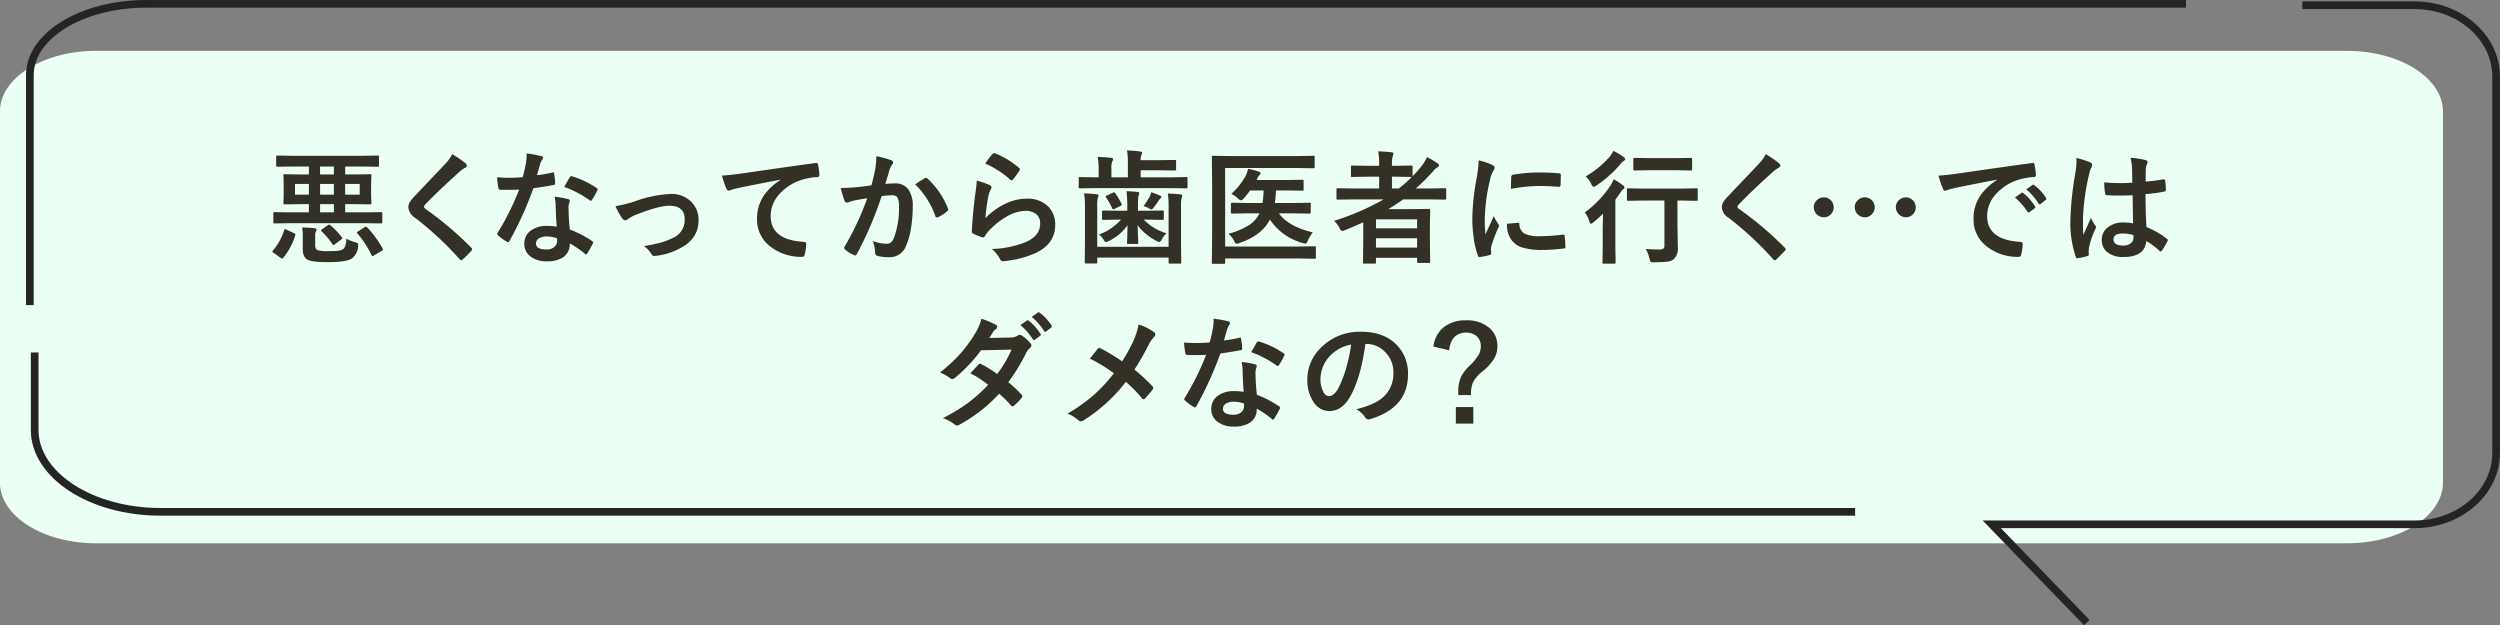
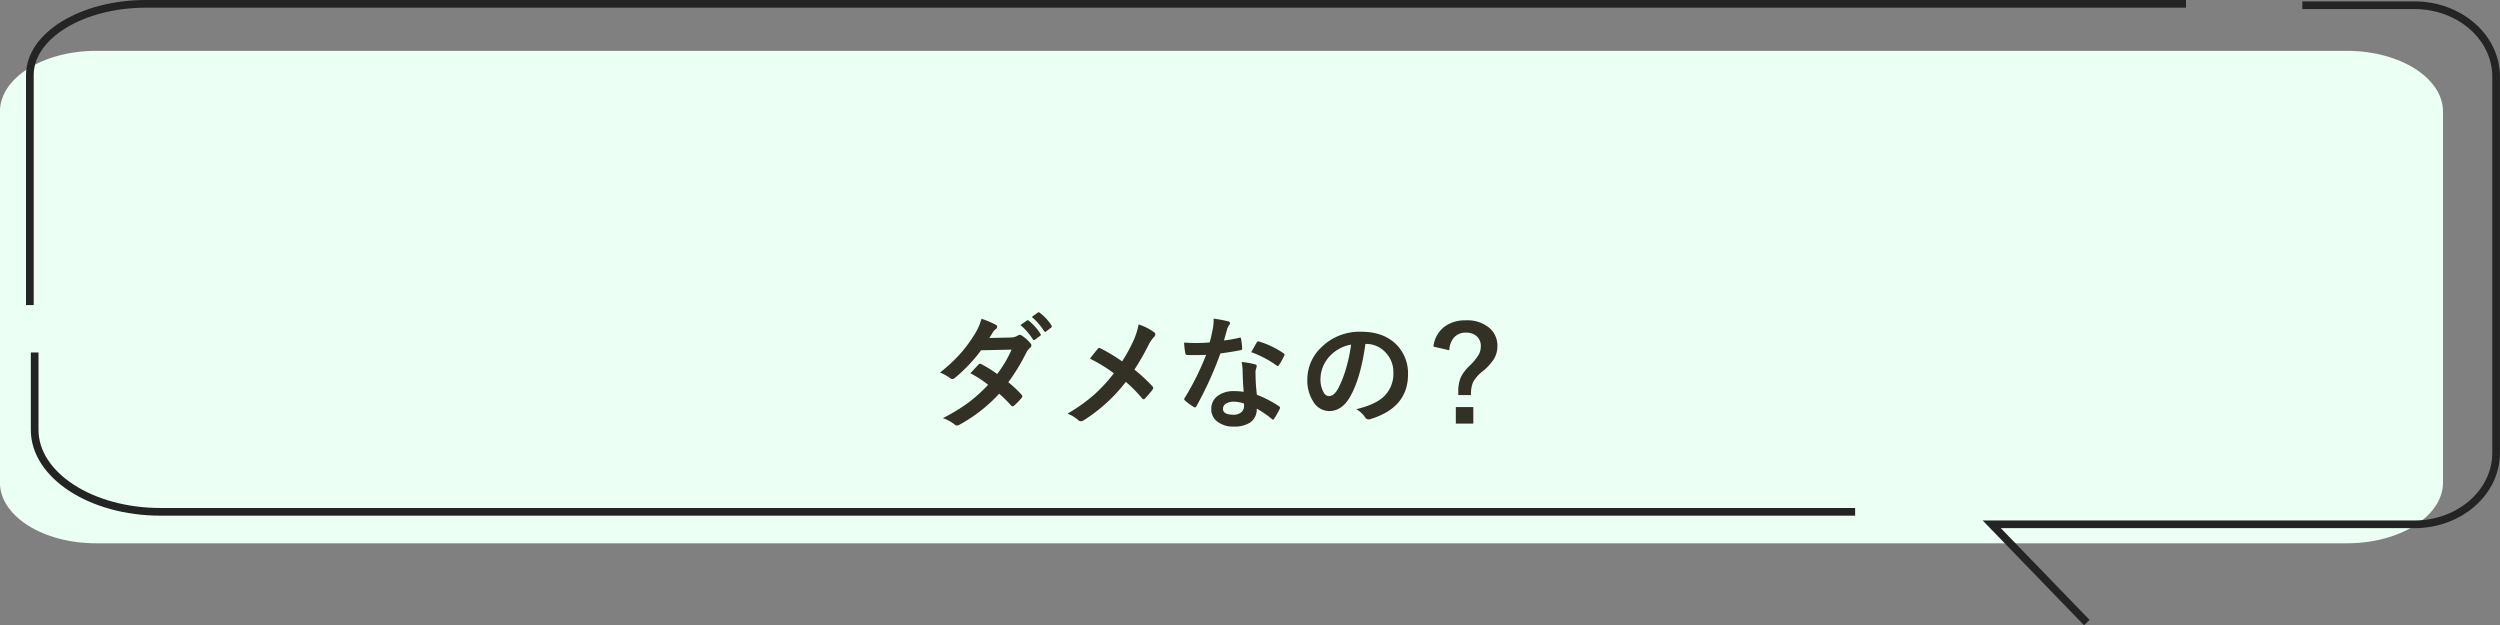
<svg xmlns="http://www.w3.org/2000/svg" id="ふきだし01.svg" width="650.56" height="162.69" viewBox="0 0 650.56 162.69">
  <rect x="0" y="0" width="650.56" height="162.69" fill="#808080" stroke="none" />
  <defs>
    <style>
      .cls-1 {
        fill: #ebfff4;
      }

      .cls-1, .cls-2, .cls-3 {
        fill-rule: evenodd;
      }

      .cls-2 {
        fill: none;
        stroke: #242424;
        stroke-width: 2px;
      }

      .cls-3 {
        fill: #333025;
      }
    </style>
  </defs>
  <path id="シェイプ_1280" data-name="シェイプ 1280" class="cls-1" d="M1088.65,2589.19h585.73c13.81,0,25.01-7.08,25.01-15.81v-96.53c0-8.73-11.2-15.81-25.01-15.81H1088.65c-13.81,0-25.01,7.08-25.01,15.81v96.53C1063.64,2582.11,1074.84,2589.19,1088.65,2589.19Z" transform="translate(-1063.66 -2447.81)" />
  <path id="シェイプ_1276" data-name="シェイプ 1276" class="cls-2" d="M1662.78,2449.17h29.17c11.74,0,21.26,8.32,21.26,18.59v97.9c0,10.27-9.52,18.59-21.26,18.59H1581.96l24.74,25.57" transform="translate(-1063.66 -2447.81)" />
  <path id="シェイプ_1278" data-name="シェイプ 1278" class="cls-2" d="M1546.41,2581H1105.43c-18.09,0-32.75-9.55-32.75-21.33v-20.14" transform="translate(-1063.66 -2447.81)" />
  <path id="シェイプ_1279" data-name="シェイプ 1279" class="cls-2" d="M1071.43,2527.19v-59.85c0-10.24,13.54-18.53,30.25-18.53h530.83" transform="translate(-1063.66 -2447.81)" />
  <path id="ダメなの_" data-name="ダメなの？" class="cls-3" d="M1330.74,2539.54a4.241,4.241,0,0,1,.96-1.22,0.853,0.853,0,0,0,.36-0.61,0.843,0.843,0,0,0-.25-0.57,9.6,9.6,0,0,0-2.19-1.96,1.181,1.181,0,0,0-.58-0.25,1.156,1.156,0,0,0-.55.22,3.712,3.712,0,0,1-1.75.49l-5.64.12c0.42-.63.75-1.17,1-1.61a2.8,2.8,0,0,1,.66-0.67,0.769,0.769,0,0,0,.39-0.64,0.53,0.53,0,0,0-.34-0.5,22.2,22.2,0,0,0-3.75-1.58,14.151,14.151,0,0,1-1.72,3.94,36.742,36.742,0,0,1-3.39,4.7,41.012,41.012,0,0,1-5.67,5.34,14.277,14.277,0,0,1,2.68,1.49,0.7,0.7,0,0,0,.52.22,1.324,1.324,0,0,0,.64-0.28,41.1,41.1,0,0,0,6.84-7.21l7.94-.17a31.467,31.467,0,0,1-3.75,6.35,32.141,32.141,0,0,0-4.12-2.57,1.194,1.194,0,0,0-.32-0.12,0.619,0.619,0,0,0-.42.22c-0.12.12-.83,0.88-2.11,2.28a26.166,26.166,0,0,1,4.61,3,40.175,40.175,0,0,1-5.01,4.54,46.2,46.2,0,0,1-6.77,4.13,9.87,9.87,0,0,1,3.05,1.64,0.955,0.955,0,0,0,.61.28,1.821,1.821,0,0,0,.79-0.28,40.046,40.046,0,0,0,10.21-8,31.347,31.347,0,0,1,3.11,3.09,0.5,0.5,0,0,0,.34.19,0.74,0.74,0,0,0,.39-0.15,15.224,15.224,0,0,0,1.98-2.02,0.581,0.581,0,0,0,.19-0.42,0.591,0.591,0,0,0-.19-0.44,28.306,28.306,0,0,0-3.45-3.23,50.769,50.769,0,0,0,4.7-7.74h0Zm1.69-3.44a0.387,0.387,0,0,0,.3.21,0.448,0.448,0,0,0,.25-0.11l1.34-.99a0.327,0.327,0,0,0,.19-0.28,0.451,0.451,0,0,0-.09-0.23,13.892,13.892,0,0,0-3.03-3.42,0.5,0.5,0,0,0-.3-0.14,0.3,0.3,0,0,0-.19.07l-1.7,1.19a16.046,16.046,0,0,1,3.23,3.7h0Zm2.92-2.14a0.359,0.359,0,0,0,.29.21,0.477,0.477,0,0,0,.25-0.11l1.28-.99a0.428,0.428,0,0,0,.2-0.31,0.538,0.538,0,0,0-.09-0.27,12.544,12.544,0,0,0-3.05-3.29,0.478,0.478,0,0,0-.28-0.14,0.4,0.4,0,0,0-.21.08l-1.59,1.15a15.1,15.1,0,0,1,3.2,3.67h0Zm14.74,4.52a0.979,0.979,0,0,0-.39-0.13,0.491,0.491,0,0,0-.31.16c-0.24.26-.94,1.14-2.11,2.63a39.156,39.156,0,0,1,6.24,3.81,41.865,41.865,0,0,1-5.11,5.54,43.515,43.515,0,0,1-6.96,4.96,9.168,9.168,0,0,1,2.88,1.76,0.916,0.916,0,0,0,.61.22,1.386,1.386,0,0,0,.73-0.25,42.554,42.554,0,0,0,10.96-10,34.262,34.262,0,0,1,4.18,4.24,0.674,0.674,0,0,0,.44.28,0.471,0.471,0,0,0,.39-0.22q1.32-1.44,1.95-2.28a0.861,0.861,0,0,0,.16-0.41,0.7,0.7,0,0,0-.19-0.45,43.624,43.624,0,0,0-4.7-4.35,64.055,64.055,0,0,0,3.64-6.34,9.488,9.488,0,0,1,1.44-2.14,0.886,0.886,0,0,0,.36-0.7,0.7,0.7,0,0,0-.31-0.55,14.313,14.313,0,0,0-4.04-2.02,18.308,18.308,0,0,1-1.21,3.94,41.779,41.779,0,0,1-3.08,5.67,45.691,45.691,0,0,0-5.57-3.37h0Zm34.7,11.11a6.89,6.89,0,0,0-4.11,1.14,4.077,4.077,0,0,0-1.81,3.53,3.936,3.936,0,0,0,1.42,3.14,6.582,6.582,0,0,0,4.47,1.41,7.452,7.452,0,0,0,4.12-.99,4.106,4.106,0,0,0,1.81-3.68,25.523,25.523,0,0,1,3.91,2.68,0.511,0.511,0,0,0,.31.19,0.366,0.366,0,0,0,.3-0.22,22.554,22.554,0,0,0,1.47-2.59,0.8,0.8,0,0,0,.09-0.3,0.52,0.52,0,0,0-.28-0.37,28.607,28.607,0,0,0-5.76-2.99,47.759,47.759,0,0,1-.35-5.44c-0.01-.16-0.01-0.28-0.01-0.36a2.911,2.911,0,0,1,.14-0.95,3.718,3.718,0,0,0,.18-0.67,0.482,0.482,0,0,0-.45-0.5,19.9,19.9,0,0,0-3.48-.61,12.922,12.922,0,0,1,.26,2.27c0.04,2.09.14,3.92,0.28,5.5a15.855,15.855,0,0,0-2.51-.19h0Zm2.61,3.87a2.073,2.073,0,0,1-.64,1.55,2.985,2.985,0,0,1-2.13.72c-1.81,0-2.72-.51-2.72-1.53a1.546,1.546,0,0,1,.72-1.33,3.77,3.77,0,0,1,2.13-.53,8.238,8.238,0,0,1,2.61.48,4.712,4.712,0,0,1,.03.64h0Zm-4.86-18.39c0.21-.75.34-1.21,0.39-1.39a4.475,4.475,0,0,1,.51-1.19,0.836,0.836,0,0,0,.29-0.6,0.507,0.507,0,0,0-.52-0.47,28.29,28.29,0,0,0-3.73-.68,14.322,14.322,0,0,1-.21,2.6c-0.27,1.39-.54,2.59-0.83,3.58-1.21.1-2.44,0.15-3.68,0.15q-1.245,0-2.97-.12a18.478,18.478,0,0,0,.31,2.72,0.489,0.489,0,0,0,.45.51c0.54,0.02,1.12.03,1.77,0.03,1.32,0,2.39-.02,3.2-0.06a68.647,68.647,0,0,1-5.54,11.16,0.6,0.6,0,0,0-.16.39,0.449,0.449,0,0,0,.22.34,12.791,12.791,0,0,0,2.22,1.64,0.841,0.841,0,0,0,.37.16,0.506,0.506,0,0,0,.36-0.31,91.773,91.773,0,0,0,6.24-13.74q3.615-.51,5.28-0.86a0.362,0.362,0,0,0,.39-0.37,14.4,14.4,0,0,0-.3-2.6,0.287,0.287,0,0,0-.23-0.31,0.746,0.746,0,0,0-.24.06,30.567,30.567,0,0,1-3.97.69c0.11-.34.23-0.79,0.38-1.33h0Zm13.34,7.86a0.515,0.515,0,0,0,.28.13,0.387,0.387,0,0,0,.3-0.22,18.155,18.155,0,0,0,1.34-2.38,0.722,0.722,0,0,0,.13-0.39,0.485,0.485,0,0,0-.28-0.34,22.53,22.53,0,0,0-6.28-3.02,0.939,0.939,0,0,0-.28-0.06,0.521,0.521,0,0,0-.4.3c-0.08.11-.56,0.95-1.43,2.5a27.2,27.2,0,0,1,6.62,3.48h0Zm23.21-5.62a6.723,6.723,0,0,1,4.92,2.01,7.3,7.3,0,0,1,2.24,5.41,8.216,8.216,0,0,1-2.47,6.26q-2.25,2.13-7.19,3.3a6.791,6.791,0,0,1,2.24,2.02,1.182,1.182,0,0,0,.9.65,1.84,1.84,0,0,0,.47-0.07q9.855-2.97,9.86-11.66a10.6,10.6,0,0,0-2.81-7.53q-3.36-3.57-9.38-3.56a14.076,14.076,0,0,0-10.4,4.09,11.462,11.462,0,0,0-3.61,8.33,10.11,10.11,0,0,0,1.56,5.78,4.882,4.882,0,0,0,4.09,2.44q3.345,0,5.46-3.69,2.79-4.89,4-13.78h0.12Zm-5.09,6.14a27.837,27.837,0,0,1-2.14,5.5c-0.73,1.3-1.53,1.95-2.41,1.95a1.7,1.7,0,0,1-1.37-1.03,6.838,6.838,0,0,1-.8-3.55,8.815,8.815,0,0,1,2.5-5.92,9.838,9.838,0,0,1,5.47-2.91,40.638,40.638,0,0,1-1.25,5.96h0Zm26.8-4.49a5.487,5.487,0,0,1,1.14-3.22,3.954,3.954,0,0,1,3.19-1.37,4.14,4.14,0,0,1,2.69.84,3.308,3.308,0,0,1,1.18,2.71,4.457,4.457,0,0,1-.51,2.12,13.406,13.406,0,0,1-2.41,2.94,11.358,11.358,0,0,0-2.23,2.89,9.454,9.454,0,0,0-.71,3.98v0.77h3.3a8.654,8.654,0,0,1,.47-3.2,8.8,8.8,0,0,1,2.59-3,13.841,13.841,0,0,0,2.86-3.11,6.3,6.3,0,0,0,.96-3.39,6.086,6.086,0,0,0-1.97-4.68,8.9,8.9,0,0,0-6.25-2.07,9.018,9.018,0,0,0-5.47,1.59,7.427,7.427,0,0,0-2.95,5.25Zm1.7,19.08h4.55v-4.31h-4.55v4.31Z" transform="translate(-1063.66 -2447.81)" />
-   <path id="悪くなってから歯医者に行く_では" data-name="悪くなってから歯医者に行く…では" class="cls-3" d="M1158.73,2505.89l4.06,0.06a0.491,0.491,0,0,0,.31-0.06,0.516,0.516,0,0,0,.05-0.29v-2.21a0.494,0.494,0,0,0-.05-0.3,0.41,0.41,0,0,0-.31-0.08l-4.06.06h-5.25v-2.14h1.98l4.49,0.06a0.6,0.6,0,0,0,.29-0.04,0.4,0.4,0,0,0,.07-0.31l-0.08-2.24v-2.66l0.08-2.23a0.615,0.615,0,0,0-.05-0.3,0.471,0.471,0,0,0-.31-0.06l-4.49.06h-1.98v-2.07h4.23l4.22,0.06a0.522,0.522,0,0,0,.28-0.05,0.42,0.42,0,0,0,.07-0.3v-2.21a0.6,0.6,0,0,0-.05-0.29,0.436,0.436,0,0,0-.3-0.06l-4.22.06H1140.1l-4.18-.06a0.686,0.686,0,0,0-.32.05,0.375,0.375,0,0,0-.07.3v2.21a0.479,0.479,0,0,0,.06.29,0.505,0.505,0,0,0,.33.06l4.18-.06h3.94v2.07h-1.83l-4.43-.06a0.587,0.587,0,0,0-.3.05,0.452,0.452,0,0,0-.06.31l0.06,2.23v2.66l-0.06,2.24a0.6,0.6,0,0,0,.04.29,0.488,0.488,0,0,0,.32.06l4.43-.06h1.83v2.14h-4.83l-4.06-.06a0.615,0.615,0,0,0-.3.05,0.547,0.547,0,0,0-.06.33v2.21a0.6,0.6,0,0,0,.05.29,0.491,0.491,0,0,0,.31.06l4.06-.06h19.52Zm-5.25-7.43v-2.78h3.78v2.78h-3.78Zm-13.05-2.78h3.61v2.78h-3.61v-2.78Zm6.52,0h3.59v2.78h-3.59v-2.78Zm0,5.25h3.59v2.14h-3.59v-2.14Zm0-7.72v-2.07h3.59v2.07h-3.59Zm5.97,19.46a2.907,2.907,0,0,1-1.33.4,23.2,23.2,0,0,1-2.52.08,8.411,8.411,0,0,1-2.87-.28,1.429,1.429,0,0,1-.52-1.33v-2.33a2.573,2.573,0,0,1,.19-1.18,1.188,1.188,0,0,0,.16-0.55c0-.13-0.2-0.22-0.58-0.28a23.646,23.646,0,0,0-3.16-.19,14.607,14.607,0,0,1,.16,2.45v3.14c0,1.39.39,2.31,1.19,2.75,0.78,0.45,2.5.68,5.17,0.68,3.16,0,5.24-.28,6.22-0.83a4.154,4.154,0,0,0,1.81-3.24q0.03-.33.03-0.45a0.517,0.517,0,0,0-.13-0.41,2,2,0,0,0-.64-0.26,9.028,9.028,0,0,1-2.29-.92c-0.07,1.47-.36,2.38-0.89,2.75h0Zm5.98-5.88a0.736,0.736,0,0,0-.36.16l-1.7,1.08a0.511,0.511,0,0,0-.31.31,0.426,0.426,0,0,0,.17.26,26.32,26.32,0,0,1,3.67,5.64,0.342,0.342,0,0,0,.22.22,0.909,0.909,0,0,0,.42-0.2l1.98-1.17a0.685,0.685,0,0,0,.33-0.36,0.559,0.559,0,0,0-.11-0.28,28.134,28.134,0,0,0-4-5.47,0.487,0.487,0,0,0-.31-0.19h0Zm-24.23,6.24a0.356,0.356,0,0,0-.13.21,0.711,0.711,0,0,0,.31.36l1.83,1.3a0.959,0.959,0,0,0,.39.2,0.362,0.362,0,0,0,.28-0.18,17.47,17.47,0,0,0,3.14-5.86,0.821,0.821,0,0,0,.05-0.24,0.532,0.532,0,0,0-.37-0.34l-1.99-.91a0.941,0.941,0,0,0-.34-0.14,0.388,0.388,0,0,0-.24.31,15.273,15.273,0,0,1-2.93,5.29h0Zm14.64-6.77a0.828,0.828,0,0,0-.38.17l-1.44,1.02a0.68,0.68,0,0,0-.28.33,0.59,0.59,0,0,0,.16.25,20.923,20.923,0,0,1,2.81,3.32,0.372,0.372,0,0,0,.27.22,0.747,0.747,0,0,0,.37-0.22l1.71-1.28a0.511,0.511,0,0,0,.21-0.28,0.453,0.453,0,0,0-.12-0.23,20.242,20.242,0,0,0-3.02-3.16,0.572,0.572,0,0,0-.29-0.14h0Zm30.32-15.92q-1.425,1.545-3.82,4.03-3.09,3.255-4.32,4.56a10.684,10.684,0,0,0-1.1,1.33,2.694,2.694,0,0,0-.47,1.48,3.555,3.555,0,0,0,1.71,2.71,84.147,84.147,0,0,1,11.64,10.81,0.629,0.629,0,0,0,.39.28,0.816,0.816,0,0,0,.43-0.25,28.764,28.764,0,0,0,2.22-2.22,0.57,0.57,0,0,0,.22-0.37,0.764,0.764,0,0,0-.22-0.42,87.647,87.647,0,0,0-11.9-10.08,0.866,0.866,0,0,1-.42-0.58,1.562,1.562,0,0,1,.42-0.7q3.465-3.6,8.73-8.32a6.9,6.9,0,0,1,1.53-1.12,0.631,0.631,0,0,0,.21-1.11,25.642,25.642,0,0,0-3.54-2.44,9.841,9.841,0,0,1-1.71,2.41h0Zm26.39,16.25a6.932,6.932,0,0,0-4.11,1.14,4.077,4.077,0,0,0-1.81,3.53,3.936,3.936,0,0,0,1.42,3.14,6.618,6.618,0,0,0,4.47,1.41,7.488,7.488,0,0,0,4.13-.99,4.127,4.127,0,0,0,1.81-3.68,26.033,26.033,0,0,1,3.91,2.68,0.465,0.465,0,0,0,.31.19,0.366,0.366,0,0,0,.29-0.22,22.554,22.554,0,0,0,1.47-2.59,0.688,0.688,0,0,0,.1-0.3,0.55,0.55,0,0,0-.28-0.37,28.449,28.449,0,0,0-5.77-2.99,47.6,47.6,0,0,1-.34-5.44c-0.01-.16-0.02-0.28-0.02-0.36a3.206,3.206,0,0,1,.14-0.95,3.3,3.3,0,0,0,.19-0.67,0.482,0.482,0,0,0-.45-0.5,20.035,20.035,0,0,0-3.49-.61,11.975,11.975,0,0,1,.27,2.27c0.04,2.09.13,3.92,0.28,5.5a15.892,15.892,0,0,0-2.52-.19h0Zm2.61,3.87a2.037,2.037,0,0,1-.64,1.55,2.976,2.976,0,0,1-2.12.72c-1.82,0-2.72-.51-2.72-1.53a1.546,1.546,0,0,1,.72-1.33,3.757,3.757,0,0,1,2.12-.53,8.238,8.238,0,0,1,2.61.48,4.712,4.712,0,0,1,.03.64h0Zm-4.86-18.39c0.21-.75.34-1.21,0.39-1.39a4.134,4.134,0,0,1,.52-1.19,0.823,0.823,0,0,0,.28-0.6,0.5,0.5,0,0,0-.52-0.47,27.952,27.952,0,0,0-3.73-.68,15.359,15.359,0,0,1-.2,2.6c-0.27,1.39-.55,2.59-0.83,3.58q-1.83.15-3.69,0.15-1.23,0-2.97-.12a18.1,18.1,0,0,0,.32,2.72,0.489,0.489,0,0,0,.45.51c0.53,0.02,1.12.03,1.76,0.03,1.33,0,2.39-.02,3.21-0.06a69.573,69.573,0,0,1-5.55,11.16,0.655,0.655,0,0,0-.16.39,0.479,0.479,0,0,0,.22.34,13.61,13.61,0,0,0,2.22,1.64,0.864,0.864,0,0,0,.38.16,0.543,0.543,0,0,0,.36-0.31,92.919,92.919,0,0,0,6.23-13.74q3.63-.51,5.28-0.86a0.362,0.362,0,0,0,.39-0.37,15.408,15.408,0,0,0-.29-2.6,0.293,0.293,0,0,0-.24-0.31,0.7,0.7,0,0,0-.23.06,31.151,31.151,0,0,1-3.97.69c0.1-.34.23-0.79,0.37-1.33h0Zm13.35,7.86a0.462,0.462,0,0,0,.28.13,0.389,0.389,0,0,0,.29-0.22,18.316,18.316,0,0,0,1.35-2.38,0.8,0.8,0,0,0,.12-0.39,0.485,0.485,0,0,0-.28-0.34,22.4,22.4,0,0,0-6.28-3.02,0.882,0.882,0,0,0-.28-0.06,0.494,0.494,0,0,0-.39.3c-0.08.11-.56,0.95-1.44,2.5a27.065,27.065,0,0,1,6.63,3.48h0Zm8.42,4.64a1.247,1.247,0,0,0,.83.58,1.067,1.067,0,0,0,.64-0.31,9.647,9.647,0,0,1,1.78-1q6.2-2.49,9.07-2.49c2.64,0,3.97,1.18,3.97,3.52a5.034,5.034,0,0,1-2.88,4.77,21,21,0,0,1-3.37,1.31,38.246,38.246,0,0,1-4.35.89,7.066,7.066,0,0,1,1.96,2.11,0.8,0.8,0,0,0,.73.48,2.229,2.229,0,0,0,.33-0.03,17.3,17.3,0,0,0,6.61-2.11q4.575-2.445,4.58-7.17a6.545,6.545,0,0,0-1.77-4.67,7.223,7.223,0,0,0-5.53-2.17,31.726,31.726,0,0,0-9.35,1.95,34.376,34.376,0,0,1-4.98,1.23,19.518,19.518,0,0,0,1.73,3.11h0Zm27.18-7.62a0.663,0.663,0,0,0,.61.48,3.061,3.061,0,0,0,.71-0.25c0.23-.08.91-0.25,2.01-0.51q5.1-1.05,10.75-2.11v0.06a15.5,15.5,0,0,0-4.31,3.98,10.669,10.669,0,0,0-1.83,6.16,8.74,8.74,0,0,0,3.34,7.11,13.08,13.08,0,0,0,8.47,2.78,0.651,0.651,0,0,0,.6-0.67,9.9,9.9,0,0,0,.36-2.75c0-.32-0.24-0.49-0.71-0.49q-8.505-.525-8.51-6.71a8.267,8.267,0,0,1,1.78-5.13,12.96,12.96,0,0,1,6.37-4.31,15.659,15.659,0,0,1,3.91-.7,0.487,0.487,0,0,0,.61-0.47,14.911,14.911,0,0,0-.36-2.83,0.409,0.409,0,0,0-.48-0.36,1.275,1.275,0,0,0-.19.01q-6.3.84-19.22,2.72c-2.26.32-3.96,0.49-5.09,0.53a23.06,23.06,0,0,0,1.18,3.46h0Zm33.93-.44c-1.63.15-3.04,0.22-4.22,0.22a30.557,30.557,0,0,0,.99,3.3,0.661,0.661,0,0,0,.64.5,1.287,1.287,0,0,0,.39-0.08,11.586,11.586,0,0,1,1.76-.52c1.36-.25,2.4-0.43,3.13-0.54a73.557,73.557,0,0,1-5.86,12.54,0.661,0.661,0,0,0-.13.36,0.73,0.73,0,0,0,.25.47,9.087,9.087,0,0,0,2.22,1.41,0.854,0.854,0,0,0,.36.11,0.525,0.525,0,0,0,.47-0.39,94.683,94.683,0,0,0,6.44-15.05,20.141,20.141,0,0,1,2.69-.22,1.614,1.614,0,0,1,1.39.55,4.6,4.6,0,0,1,.43,2.43,22.336,22.336,0,0,1-1.25,7.93,3.7,3.7,0,0,1-.75,1.29,1.866,1.866,0,0,1-1.29.41,10.142,10.142,0,0,1-3.52-.7,10.449,10.449,0,0,1,.6,2.96,0.844,0.844,0,0,0,.57.9,11.248,11.248,0,0,0,3.18.35,4.516,4.516,0,0,0,4.31-3,17.209,17.209,0,0,0,1.22-4.23,35.281,35.281,0,0,0,.51-6.05,7.323,7.323,0,0,0-1.04-4.2,4.057,4.057,0,0,0-3.6-1.72,21.9,21.9,0,0,0-2.5.14c0.13-.4.31-1.01,0.55-1.81,0.25-.88.45-1.55,0.61-2.03a4.019,4.019,0,0,1,.64-1.22,0.709,0.709,0,0,0,.22-0.48,0.639,0.639,0,0,0-.52-0.65,28.735,28.735,0,0,0-3.83-1.04,22.022,22.022,0,0,1-.32,3.54c-0.32,1.54-.63,2.88-0.96,4.04-1.36.2-2.62,0.37-3.78,0.48h0Zm20.42,7.55a0.4,0.4,0,0,0,.41.34,0.747,0.747,0,0,0,.33-0.09,9.351,9.351,0,0,0,2.4-1.6,0.463,0.463,0,0,0,.21-0.36,0.809,0.809,0,0,0-.08-0.28,21.04,21.04,0,0,0-5.31-7.78,0.654,0.654,0,0,0-.39-0.22,0.36,0.36,0,0,0-.22.07,30.366,30.366,0,0,0-2.6,1.64,21.763,21.763,0,0,1,5.25,8.28h0Zm19.46-9.53a0.629,0.629,0,0,0,.39.21,0.532,0.532,0,0,0,.35-0.25,17.009,17.009,0,0,0,1.64-2.25,0.918,0.918,0,0,0,.15-0.37,0.514,0.514,0,0,0-.22-0.36,21.394,21.394,0,0,0-6.28-3.81,0.747,0.747,0,0,0-.2-0.03,0.57,0.57,0,0,0-.41.2,19.512,19.512,0,0,0-1.89,2.5,25.2,25.2,0,0,1,6.47,4.16h0Zm-9,3.17c-0.49,3.66-.82,7.11-0.98,10.33a0.642,0.642,0,0,0,.45.64,20.4,20.4,0,0,0,2.17.86,1.575,1.575,0,0,0,.35.06,0.508,0.508,0,0,0,.39-0.28,9.32,9.32,0,0,1,1.37-1.77,20.043,20.043,0,0,1,4.38-3.39,9.964,9.964,0,0,1,4.84-1.47,4.171,4.171,0,0,1,2.83.88,3.035,3.035,0,0,1,1.01,2.42q0,3.2-3.78,4.83a25.394,25.394,0,0,1-8.79,1.79,8.843,8.843,0,0,1,2.17,2.72,0.891,0.891,0,0,0,.78.46,4.33,4.33,0,0,0,.5-0.05,25.727,25.727,0,0,0,8.2-2.2q4.83-2.43,4.83-7.18a6.543,6.543,0,0,0-1.73-4.71,7.506,7.506,0,0,0-5.72-2.13,12.814,12.814,0,0,0-5.35,1.23,18.6,18.6,0,0,0-5.36,3.83,49.217,49.217,0,0,1,.79-5.83,5.652,5.652,0,0,1,.64-1.68,1.017,1.017,0,0,0,.15-0.49,0.71,0.71,0,0,0-.51-0.61,19.354,19.354,0,0,0-3.33-1.15,26.666,26.666,0,0,1-.3,2.89h0Zm50.23,3.86v10.47h-18.57v-10.54a10.55,10.55,0,0,1,.13-2.17,2.2,2.2,0,0,0,.19-0.61,0.363,0.363,0,0,0-.42-0.34,30.345,30.345,0,0,0-3.32-.23,21.852,21.852,0,0,1,.22,3.35v9.44l-0.06,5.06a0.553,0.553,0,0,0,.05.32,0.42,0.42,0,0,0,.29.06h2.57a0.567,0.567,0,0,0,.29-0.05,0.547,0.547,0,0,0,.06-0.33v-1.15h18.57v1.22a0.579,0.579,0,0,0,.04.28,0.455,0.455,0,0,0,.3.06h2.61a0.439,0.439,0,0,0,.28-0.05,0.42,0.42,0,0,0,.06-0.29l-0.06-5.22v-9.31a9.545,9.545,0,0,1,.13-2.14,2.14,2.14,0,0,0,.18-0.65,0.374,0.374,0,0,0-.42-0.34c-0.95-.11-2.05-0.19-3.31-0.23a24.446,24.446,0,0,1,.19,3.39h0Zm0.54-4.8,4.04,0.06a0.606,0.606,0,0,0,.28-0.04,0.455,0.455,0,0,0,.06-0.3v-2.25a0.522,0.522,0,0,0-.05-0.28,0.42,0.42,0,0,0-.29-0.06l-4.04.06h-7.81v-1.83h4.89l4,0.06a0.3,0.3,0,0,0,.33-0.34v-2.06a0.3,0.3,0,0,0-.33-0.35l-4,.06h-4.89a2.985,2.985,0,0,1,.19-1.34,1.445,1.445,0,0,0,.2-0.59q0-.225-0.51-0.33c-1.02-.13-2.16-0.22-3.43-0.28a19.657,19.657,0,0,1,.22,3.61v3.39h-4.28v-2.31a4.449,4.449,0,0,1,.19-1.75,1.256,1.256,0,0,0,.22-0.65c0-.21-0.18-0.34-0.55-0.37-0.97-.11-2.12-0.19-3.45-0.23a16.253,16.253,0,0,1,.26,3.54v1.77h-0.81l-4.03-.06a0.554,0.554,0,0,0-.28.04,0.436,0.436,0,0,0-.06.3v2.25a0.554,0.554,0,0,0,.04.28,0.436,0.436,0,0,0,.3.06l4.03-.06h19.56Zm-12.92,8.2a13.865,13.865,0,0,1-5.73,3.86,4.991,4.991,0,0,1,1.19,1.38,1.1,1.1,0,0,0,.6.61,2.654,2.654,0,0,0,.83-0.32,12.6,12.6,0,0,0,4.8-4.06c-0.01.84-.03,1.76-0.06,2.77-0.04,1.1-.07,1.69-0.07,1.75a0.548,0.548,0,0,0,.05.28,0.436,0.436,0,0,0,.3.06h2.22a0.255,0.255,0,0,0,.34-0.34c0-.14-0.01-0.62-0.05-1.44-0.05-1.23-.08-2.25-0.11-3.08a14.491,14.491,0,0,0,4.9,4.06,1.666,1.666,0,0,0,.7.29,1.007,1.007,0,0,0,.67-0.64,7.177,7.177,0,0,1,1.25-1.63,13.32,13.32,0,0,1-5.92-3.55h0.84l4.06,0.07a0.3,0.3,0,0,0,.32-0.36v-1.72a0.3,0.3,0,0,0-.32-0.36l-4.06.06h-2.34v-1.53a12.453,12.453,0,0,1,.12-2.22c0.14-.5.21-0.76,0.21-0.8,0-.19-0.16-0.31-0.49-0.34-0.84-.1-1.78-0.17-2.81-0.2,0.12,1.41.19,2.6,0.19,3.56v1.53h-2.21l-4.03-.06a0.306,0.306,0,0,0-.33.36v1.72a0.306,0.306,0,0,0,.33.36l4.03-.07h0.58Zm7.16-3.01a2.389,2.389,0,0,0,.76.36,1.272,1.272,0,0,0,.61-0.55,20.566,20.566,0,0,0,1.22-1.7,2.259,2.259,0,0,1,.49-0.58,0.6,0.6,0,0,0,.25-0.44,0.532,0.532,0,0,0-.39-0.36c-0.57-.25-1.31-0.53-2.24-0.86a4.733,4.733,0,0,1-.44,1.22,20.9,20.9,0,0,1-1.57,2.39,6.538,6.538,0,0,1,1.31.52h0Zm-8.97-4.1a0.894,0.894,0,0,0-.31.1l-1.53.73a0.3,0.3,0,0,0-.24.52,16.946,16.946,0,0,1,1.55,2.75,0.4,0.4,0,0,0,.33.31,1.006,1.006,0,0,0,.37-0.12l1.47-.74a0.489,0.489,0,0,0,.36-0.33,0.831,0.831,0,0,0-.08-0.25,16.526,16.526,0,0,0-1.59-2.68,0.539,0.539,0,0,0-.33-0.29h0Zm47.65-6.32,4.18,0.06a0.587,0.587,0,0,0,.3-0.05,0.436,0.436,0,0,0,.06-0.3v-2.54a0.554,0.554,0,0,0-.04-0.28,0.469,0.469,0,0,0-.32-0.07l-4.18.07h-17.6l-4.25-.07a0.567,0.567,0,0,0-.29.05,0.4,0.4,0,0,0-.07.31l0.07,6.75v13.85l-0.07,6.79a0.27,0.27,0,0,0,.35.35h2.72a0.716,0.716,0,0,0,.32-0.05,0.375,0.375,0,0,0,.07-0.3v-1.03h18.87l4.39,0.07a0.522,0.522,0,0,0,.28-0.05,0.375,0.375,0,0,0,.07-0.3v-2.53a0.615,0.615,0,0,0-.05-0.3,0.436,0.436,0,0,0-.3-0.06l-4.39.06h-18.87v-20.43h18.75Zm-9.82,11.79a7.558,7.558,0,0,1-2.54,2.96,19.2,19.2,0,0,1-5.53,2.36,6.469,6.469,0,0,1,1.51,1.92,1.018,1.018,0,0,0,.61.7,4.9,4.9,0,0,0,.77-0.22q5.8-1.995,7.9-6.09a14.988,14.988,0,0,0,8.5,6.09,3.951,3.951,0,0,0,.75.16,0.884,0.884,0,0,0,.57-0.71,12.29,12.29,0,0,1,1.34-2.21q-6.24-1.455-8.83-4.96h3.52l4.39,0.07a0.635,0.635,0,0,0,.31-0.05,0.366,0.366,0,0,0,.08-0.3v-2.15a0.328,0.328,0,0,0-.06-0.25,0.465,0.465,0,0,0-.33-0.07l-4.39.07h-4.57a27.424,27.424,0,0,0,.29-3.27h2.81l4.03,0.06a0.652,0.652,0,0,0,.3-0.04,0.592,0.592,0,0,0,.06-0.33v-2.13a0.548,0.548,0,0,0-.05-0.28,0.491,0.491,0,0,0-.31-0.06l-4.03.06h-7.88a2.025,2.025,0,0,0,.24-0.42,2.643,2.643,0,0,1,.54-0.89,0.653,0.653,0,0,0,.29-0.45,0.513,0.513,0,0,0-.43-0.41,20.014,20.014,0,0,0-2.81-.74,8.661,8.661,0,0,1-.76,2.05,17.789,17.789,0,0,1-3.61,4.47,7.7,7.7,0,0,1,1.71,1.16,1.912,1.912,0,0,0,.8.54,1.216,1.216,0,0,0,.7-0.51,19.161,19.161,0,0,0,1.68-2.08h3.51a23.619,23.619,0,0,1-.28,3.27h-3.48l-4.39-.07a0.3,0.3,0,0,0-.36.32v2.15a0.554,0.554,0,0,0,.04.28,0.532,0.532,0,0,0,.32.07l4.39-.07h2.68Zm20.84,3.82a1.289,1.289,0,0,0,.7.79,4.309,4.309,0,0,0,.7-0.22q1.6-.615,4.77-2.06v4.39l-0.06,6.02a0.579,0.579,0,0,0,.04.28,0.508,0.508,0,0,0,.32.06h2.65a0.4,0.4,0,0,0,.28-0.05,0.322,0.322,0,0,0,.08-0.29v-1.16h10.71v1.02a0.3,0.3,0,0,0,.36.32h2.65a0.625,0.625,0,0,0,.3-0.04,0.342,0.342,0,0,0,.08-0.28l-0.07-5.85v-3.2l0.07-4.31a0.686,0.686,0,0,0-.05-0.32,0.465,0.465,0,0,0-.33-0.07l-4.3.06h-6.21c1.3-.78,2.59-1.63,3.89-2.53h6.87l4,0.06a0.285,0.285,0,0,0,.31-0.34v-2.32a0.275,0.275,0,0,0-.31-0.31l-4,.06h-3.61a46.546,46.546,0,0,0,4.38-4.34,4.4,4.4,0,0,1,1.31-1.19,0.5,0.5,0,0,0,.36-0.43,0.694,0.694,0,0,0-.39-0.58,18.906,18.906,0,0,0-2.75-1.61,10.469,10.469,0,0,1-1.44,2.37,31.857,31.857,0,0,1-2.3,2.6v-2.44a0.423,0.423,0,0,0-.06-0.28,0.505,0.505,0,0,0-.33-0.06l-4.03.06h-0.95v-0.36a6.455,6.455,0,0,1,.23-2.2,1.657,1.657,0,0,0,.16-0.65c0-.17-0.17-0.28-0.52-0.31-0.96-.11-2.12-0.19-3.45-0.23a16.42,16.42,0,0,1,.25,3.29v0.46h-2.92l-4.06-.06a0.625,0.625,0,0,0-.3.04,0.436,0.436,0,0,0-.06.3v2.28a0.261,0.261,0,0,0,.36.34l4.06-.06h2.92v3.06h-6.8l-3.96-.06a0.3,0.3,0,0,0-.35.31v2.32a0.548,0.548,0,0,0,.05.28,0.436,0.436,0,0,0,.3.06l3.96-.06h7.96a66.281,66.281,0,0,1-12.88,5.58,7.118,7.118,0,0,1,1.41,1.86h0Zm9.48,2.68h10.71v2.42h-10.71v-2.42Zm10.71-2.59h-10.71v-2.34h10.71v2.34Zm-1.38-13.38a28.413,28.413,0,0,1-3.37,3h-1.8v-3.06h0.95l4.03,0.06h0.19Zm16.84,0.46a60.654,60.654,0,0,0-1.1,10.5,34.986,34.986,0,0,0,.35,4.79,20.959,20.959,0,0,0,1.12,4.74,0.383,0.383,0,0,0,.36.36h0.06a17.453,17.453,0,0,0,2.61-.52,0.433,0.433,0,0,0,.42-0.42l-0.06-.89a3.864,3.864,0,0,1,.09-1,36.365,36.365,0,0,1,1.83-4.83,0.976,0.976,0,0,0,.16-0.51,1.315,1.315,0,0,0-.22-0.49,11.562,11.562,0,0,1-1.12-2.01q0,0.015-2.18,4.76a35.315,35.315,0,0,1-.18-3.73,47.652,47.652,0,0,1,1.34-10.35,9.226,9.226,0,0,1,.77-2.26,2.556,2.556,0,0,0,.48-0.97,1.108,1.108,0,0,0-.73-0.77,15.747,15.747,0,0,0-3.44-1.17,32.578,32.578,0,0,1-.56,4.77h0Zm9.04,15.89a5.665,5.665,0,0,0,2.64,1.95,17.586,17.586,0,0,0,5.67.7,44.307,44.307,0,0,0,5.22-.36,1.277,1.277,0,0,0,.47-0.09,0.548,0.548,0,0,0,.08-0.37,19.047,19.047,0,0,0-.19-2.75c-0.04-.29-0.14-0.43-0.31-0.43-0.02,0-.07.01-0.14,0.02a54.117,54.117,0,0,1-6.11.41,8.933,8.933,0,0,1-3.67-.58,2.787,2.787,0,0,1-1.55-2.42c0-.33-0.08-0.49-0.25-0.49h-0.06l-2.91.25a6.675,6.675,0,0,0,1.11,4.16h0Zm7.17-13.99q2.355,0,5.22.21h0.08a0.351,0.351,0,0,0,.34-0.39c0.05-.6.07-1.5,0.07-2.72a0.326,0.326,0,0,0-.1-0.3,1.466,1.466,0,0,0-.64-0.12c-1.34-.13-2.92-0.19-4.73-0.19a37.594,37.594,0,0,0-6.95.58,0.534,0.534,0,0,0-.46.54c-0.03.26-.06,1.31-0.09,3.14a41.019,41.019,0,0,1,7.26-.75h0Zm32.68,3.78v11.72a0.976,0.976,0,0,1-.25.77,1.855,1.855,0,0,1-1.15.25c-1.16,0-2.31-.04-3.46-0.13a8.125,8.125,0,0,1,.96,2.47,2.112,2.112,0,0,0,.29.85,1.846,1.846,0,0,0,.96.14c1.52-.02,2.61-0.07,3.28-0.14a3.352,3.352,0,0,0,1.76-.63,3.8,3.8,0,0,0,1.1-3.2l-0.1-6.05v-6.05h0.67l4.25,0.07a0.587,0.587,0,0,0,.3-0.05,0.436,0.436,0,0,0,.06-0.3v-2.54a0.554,0.554,0,0,0-.04-0.28,0.418,0.418,0,0,0-.32-0.07l-4.25.07h-9.15l-4.31-.07a0.541,0.541,0,0,0-.29.05,0.375,0.375,0,0,0-.07.3v2.54a0.554,0.554,0,0,0,.04.28,0.467,0.467,0,0,0,.32.07l4.31-.07h5.09Zm-14.04-3.87a28.4,28.4,0,0,1-6.66,6.98,7.945,7.945,0,0,1,1.16,2.27,0.817,0.817,0,0,0,.43.67,1.645,1.645,0,0,0,.67-0.42c0.74-.59,1.57-1.33,2.47-2.2-0.06,2.56-.09,3.89-0.09,4v4.7l-0.06,3.94a0.6,0.6,0,0,0,.04.29,0.39,0.39,0,0,0,.3.07h2.72a0.615,0.615,0,0,0,.3-0.05,0.512,0.512,0,0,0,.06-0.31l-0.06-3.94v-12.34c0.35-.47.84-1.17,1.47-2.08a2.036,2.036,0,0,1,.68-0.74,0.45,0.45,0,0,0,.22-0.36,0.924,0.924,0,0,0-.39-0.57,20.723,20.723,0,0,0-2.41-1.57,13.64,13.64,0,0,1-.85,1.66h0Zm16.89-4.02,3.96,0.07a0.657,0.657,0,0,0,.32-0.05,0.366,0.366,0,0,0,.08-0.3v-2.58a0.575,0.575,0,0,0-.05-0.28,0.606,0.606,0,0,0-.35-0.06l-3.96.06h-6.66l-3.94-.06a0.548,0.548,0,0,0-.28.05,0.42,0.42,0,0,0-.06.29v2.58a0.439,0.439,0,0,0,.05.28,0.361,0.361,0,0,0,.29.07l3.94-.07h6.66Zm-17.05-3.56a24.429,24.429,0,0,1-6.28,5.16,7.279,7.279,0,0,1,1.44,1.98,1.205,1.205,0,0,0,.6.74,1.436,1.436,0,0,0,.71-0.32,29.492,29.492,0,0,0,6.19-5.48,5.311,5.311,0,0,1,.85-0.89,0.734,0.734,0,0,0,.49-0.52,0.975,0.975,0,0,0-.45-0.57,16.928,16.928,0,0,0-2.63-1.57,9.669,9.669,0,0,1-.92,1.47h0Zm38.85,1.8q-1.425,1.545-3.81,4.03-3.105,3.255-4.33,4.56a11.7,11.7,0,0,0-1.1,1.33,2.681,2.681,0,0,0-.46,1.48,3.54,3.54,0,0,0,1.7,2.71,83.025,83.025,0,0,1,11.64,10.81,0.683,0.683,0,0,0,.39.28,0.869,0.869,0,0,0,.44-0.25q0.93-.825,2.22-2.22a0.617,0.617,0,0,0,.22-0.37,0.84,0.84,0,0,0-.22-0.42,87.8,87.8,0,0,0-11.91-10.08,0.866,0.866,0,0,1-.42-0.58,1.562,1.562,0,0,1,.42-0.7q3.465-3.6,8.73-8.32a7.182,7.182,0,0,1,1.54-1.12,0.64,0.64,0,0,0,.45-0.61,0.615,0.615,0,0,0-.25-0.5,25.468,25.468,0,0,0-3.53-2.44,10.193,10.193,0,0,1-1.72,2.41h0Zm25.76,9.5a2.425,2.425,0,0,0-.88,1.89,2.62,2.62,0,0,0,2.63,2.62,2.438,2.438,0,0,0,1.7-.67,2.564,2.564,0,0,0,.86-1.95,2.5,2.5,0,0,0-.67-1.7,2.452,2.452,0,0,0-1.89-.86,2.523,2.523,0,0,0-1.75.67h0Zm-10.66,0a2.457,2.457,0,0,0-.88,1.89,2.638,2.638,0,0,0,2.63,2.62,2.438,2.438,0,0,0,1.7-.67,2.53,2.53,0,0,0,.86-1.95,2.6,2.6,0,0,0-2.56-2.56,2.523,2.523,0,0,0-1.75.67h0Zm21.34,0a2.447,2.447,0,0,0-.87,1.89,2.657,2.657,0,0,0,2.62,2.62,2.445,2.445,0,0,0,1.71-.67,2.564,2.564,0,0,0,.86-1.95,2.466,2.466,0,0,0-.68-1.7,2.437,2.437,0,0,0-1.89-.86,2.541,2.541,0,0,0-1.75.67h0Zm11.42-2.88a0.641,0.641,0,0,0,.6.49,4.291,4.291,0,0,0,.71-0.25c0.24-.09.91-0.26,2.01-0.52q5-1.035,10.75-2.12v0.06a15.549,15.549,0,0,0-4.31,4,10.561,10.561,0,0,0-1.83,6.14,8.749,8.749,0,0,0,3.35,7.11,13,13,0,0,0,8.47,2.78,0.643,0.643,0,0,0,.59-0.67,9.9,9.9,0,0,0,.36-2.75c0-.32-0.24-0.49-0.7-0.49q-8.52-.525-8.52-6.71a8.267,8.267,0,0,1,1.78-5.13,12.945,12.945,0,0,1,6.38-4.31,15.494,15.494,0,0,1,3.9-.7,0.5,0.5,0,0,0,.61-0.49,14.808,14.808,0,0,0-.36-2.81,0.409,0.409,0,0,0-.48-0.36,1.343,1.343,0,0,0-.19.01q-6.51.87-19.22,2.72c-2.26.32-3.96,0.5-5.09,0.55a23.431,23.431,0,0,0,1.19,3.45h0Zm21.95,5.94a0.358,0.358,0,0,0,.28.2,0.538,0.538,0,0,0,.27-0.09l1.34-1a0.36,0.36,0,0,0,.17-0.28,0.4,0.4,0,0,0-.09-0.22,13.613,13.613,0,0,0-3.03-3.44,0.539,0.539,0,0,0-.29-0.14,0.367,0.367,0,0,0-.2.08l-1.69,1.19a16.313,16.313,0,0,1,3.24,3.7h0Zm2.9-2.12a0.413,0.413,0,0,0,.3.2,0.448,0.448,0,0,0,.25-0.11l1.28-1a0.368,0.368,0,0,0,.19-0.3,0.6,0.6,0,0,0-.09-0.28,12.583,12.583,0,0,0-3.05-3.3,0.441,0.441,0,0,0-.27-0.14,0.409,0.409,0,0,0-.2.1l-1.61,1.14a15.2,15.2,0,0,1,3.2,3.69h0Zm22.06,4.92a6.359,6.359,0,0,0-3.81,1.11,4,4,0,0,0-1.8,3.4,3.96,3.96,0,0,0,1.3,3.11,6.4,6.4,0,0,0,4.43,1.36q5.46,0,5.86-4.15a19.645,19.645,0,0,1,3.46,2.56,0.33,0.33,0,0,0,.57-0.03,18.518,18.518,0,0,0,1.47-2.47,1.137,1.137,0,0,0,.1-0.31,0.46,0.46,0,0,0-.25-0.33,21.732,21.732,0,0,0-5.32-3.06q-0.225-3.87-.23-8.58a32.236,32.236,0,0,0,4.92-.67,0.435,0.435,0,0,0,.36-0.49,10.831,10.831,0,0,0-.19-2.28,0.386,0.386,0,0,0-.31-0.41,0.879,0.879,0,0,0-.2.03c-1.61.27-3.12,0.46-4.55,0.58q0-2.31.06-3.39a3.474,3.474,0,0,1,.27-1.12,2.448,2.448,0,0,0,.19-0.55,0.651,0.651,0,0,0-.58-0.55,21.51,21.51,0,0,0-3.88-.59,14.153,14.153,0,0,1,.42,3.12l0.04,3.36c-1.02.08-2.04,0.11-3.04,0.11-1.42,0-2.84-.06-4.26-0.2a17.647,17.647,0,0,0,.23,2.92,0.468,0.468,0,0,0,.57.42c0.9,0.07,1.93.1,3.07,0.1,0.85,0,2.02-.03,3.52-0.08,0.04,3.12.08,5.57,0.12,7.33a12.5,12.5,0,0,0-2.54-.25h0Zm2.65,3.94a1.819,1.819,0,0,1-.62,1.39,2.885,2.885,0,0,1-2,.68c-1.73,0-2.59-.53-2.59-1.61q0-1.53,2.4-1.53a9.13,9.13,0,0,1,2.78.42,5.792,5.792,0,0,1,.03.65h0Zm-14.84-19.82a21.509,21.509,0,0,1-.27,2.88,83.573,83.573,0,0,0-1.31,12.14,27.445,27.445,0,0,0,1.38,9.76,0.5,0.5,0,0,0,.39.43,1.08,1.08,0,0,0,.25-0.05,13.2,13.2,0,0,0,2.39-.55,0.436,0.436,0,0,0,.39-0.34v-0.06c-0.03-.3-0.05-0.54-0.05-0.72a7.556,7.556,0,0,1,.08-0.99,19.8,19.8,0,0,1,1.64-4.86,0.951,0.951,0,0,0,.19-0.51,0.726,0.726,0,0,0-.19-0.46,9.219,9.219,0,0,1-1.12-2.01c-0.24.57-.56,1.28-0.94,2.12-0.54,1.2-.89,1.98-1.05,2.33-0.06-.89-0.09-2.26-0.09-4.09a58.243,58.243,0,0,1,1.59-11.66,7.287,7.287,0,0,1,.58-1.76,1.647,1.647,0,0,0,.22-0.71,0.757,0.757,0,0,0-.49-0.64,21.325,21.325,0,0,0-3.64-1.14,8.079,8.079,0,0,1,.05.89h0Z" transform="translate(-1063.66 -2447.81)" />
</svg>